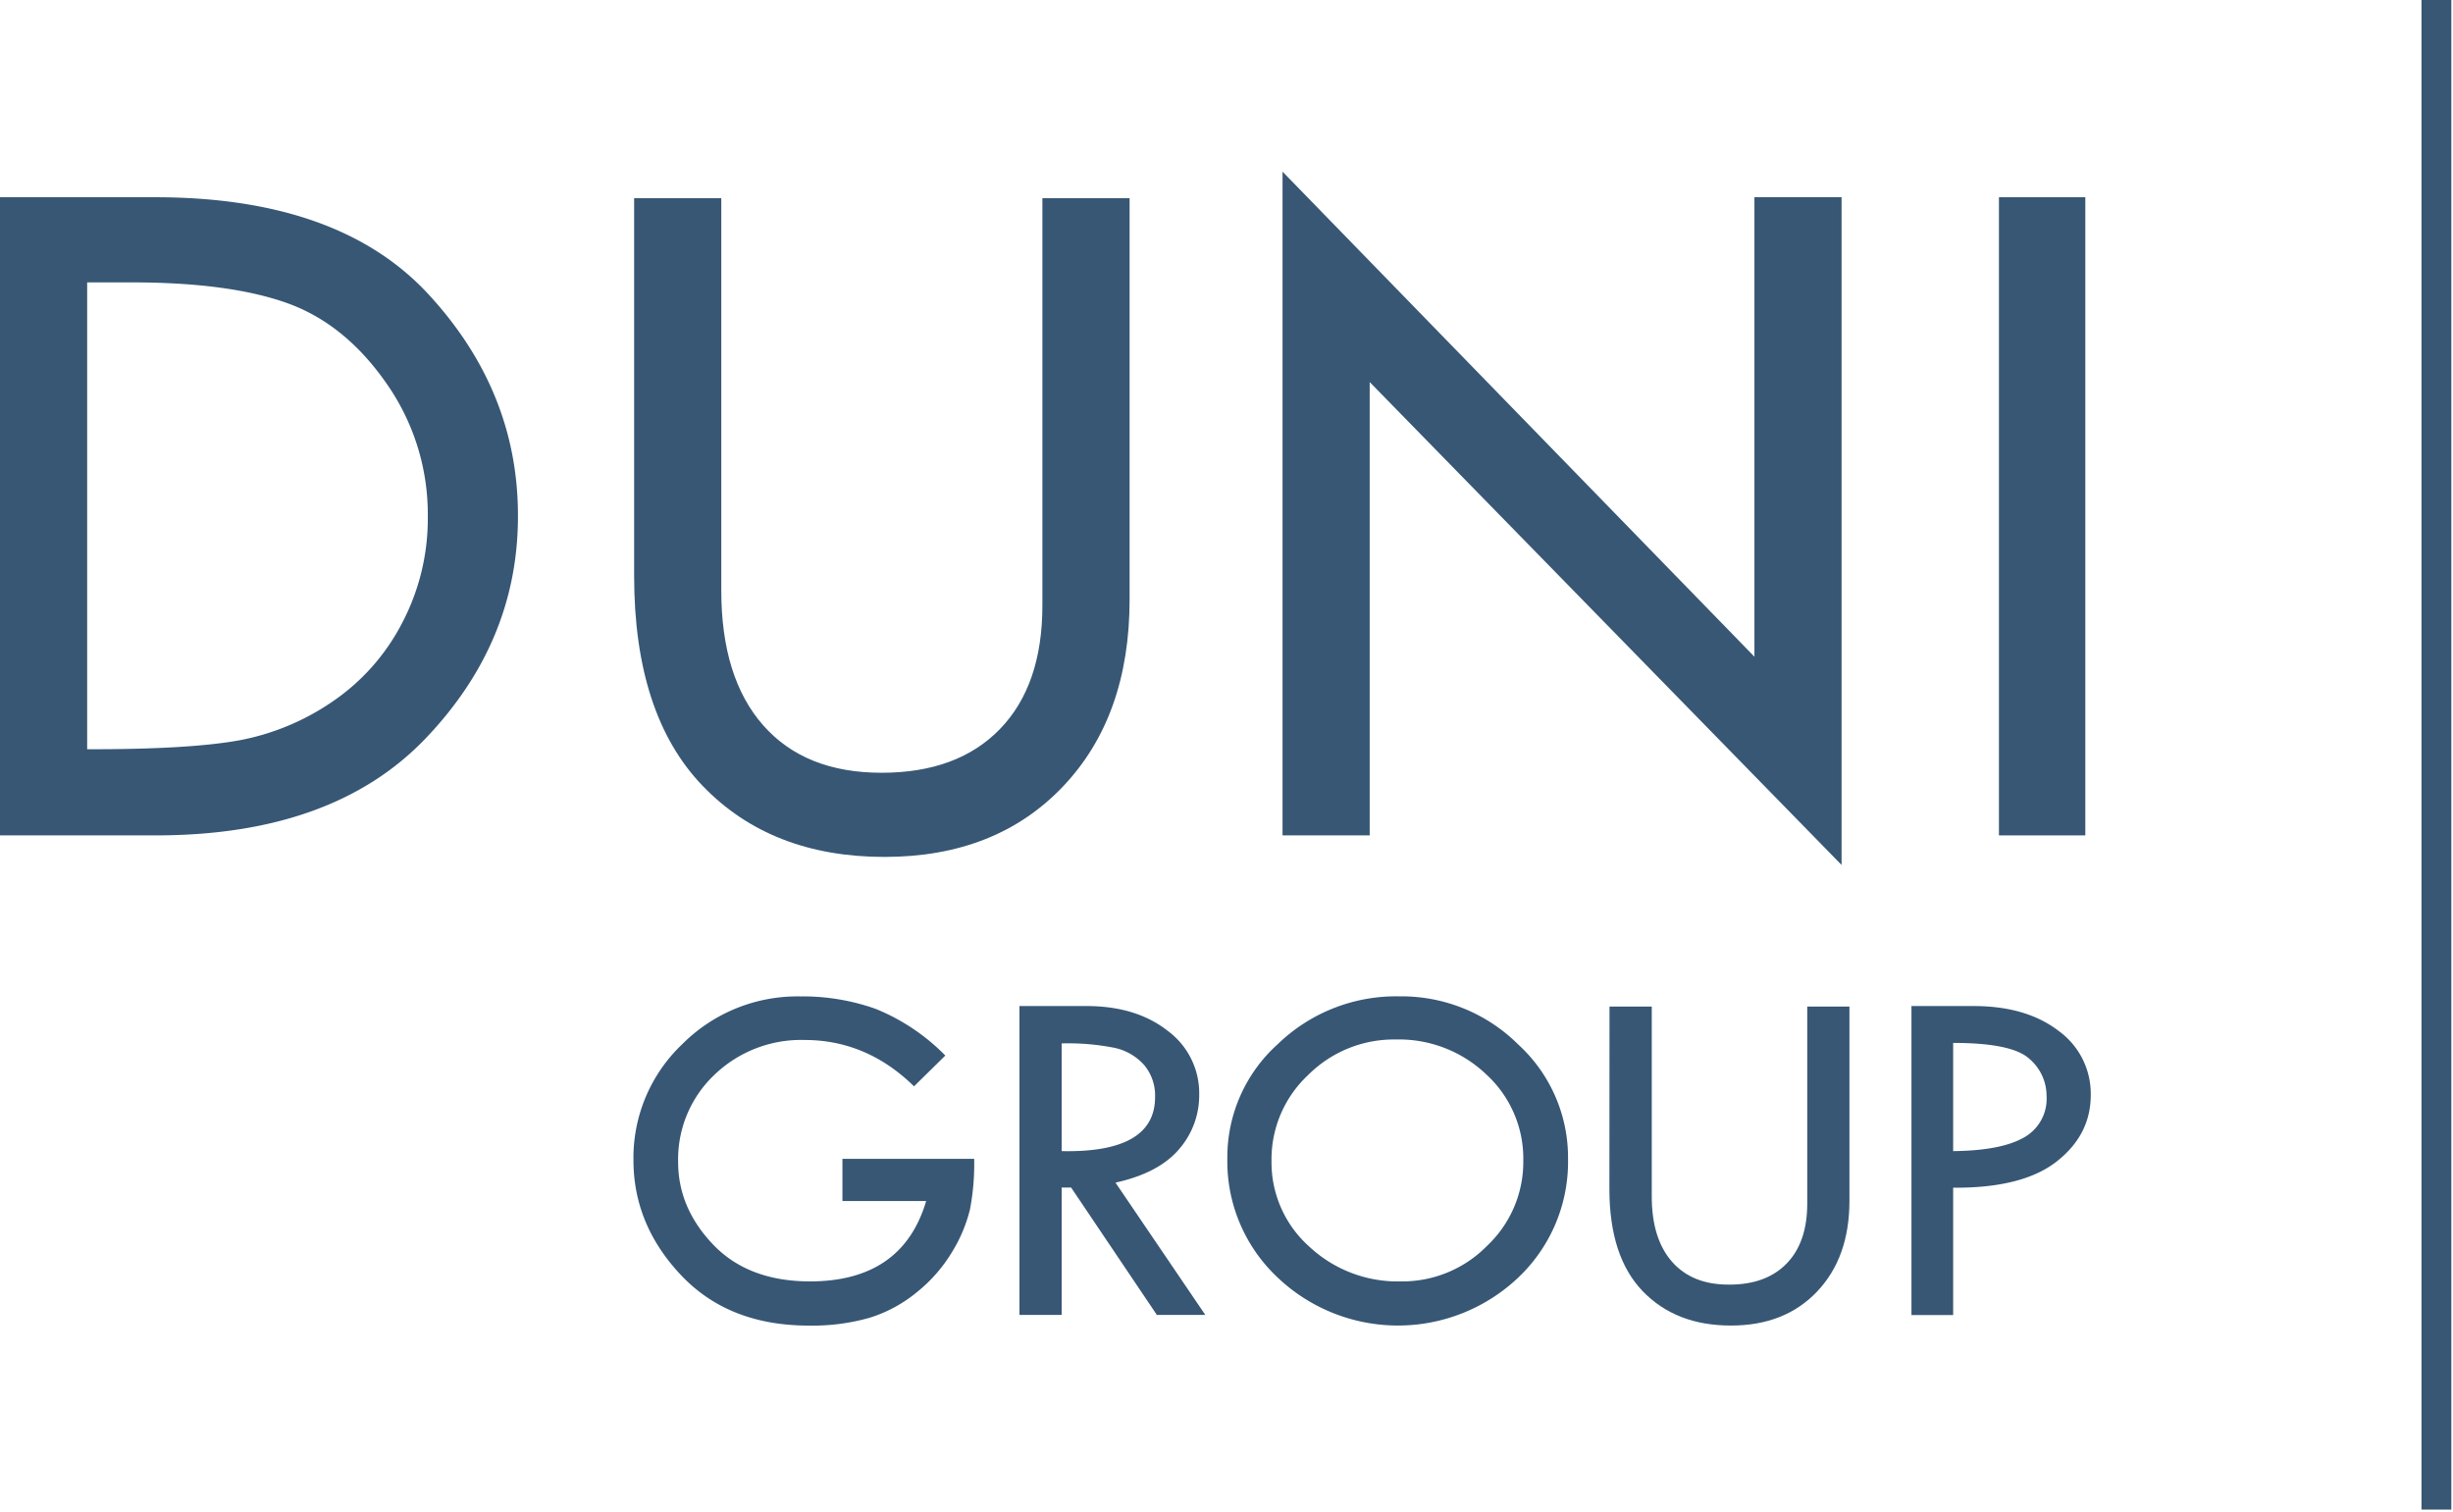
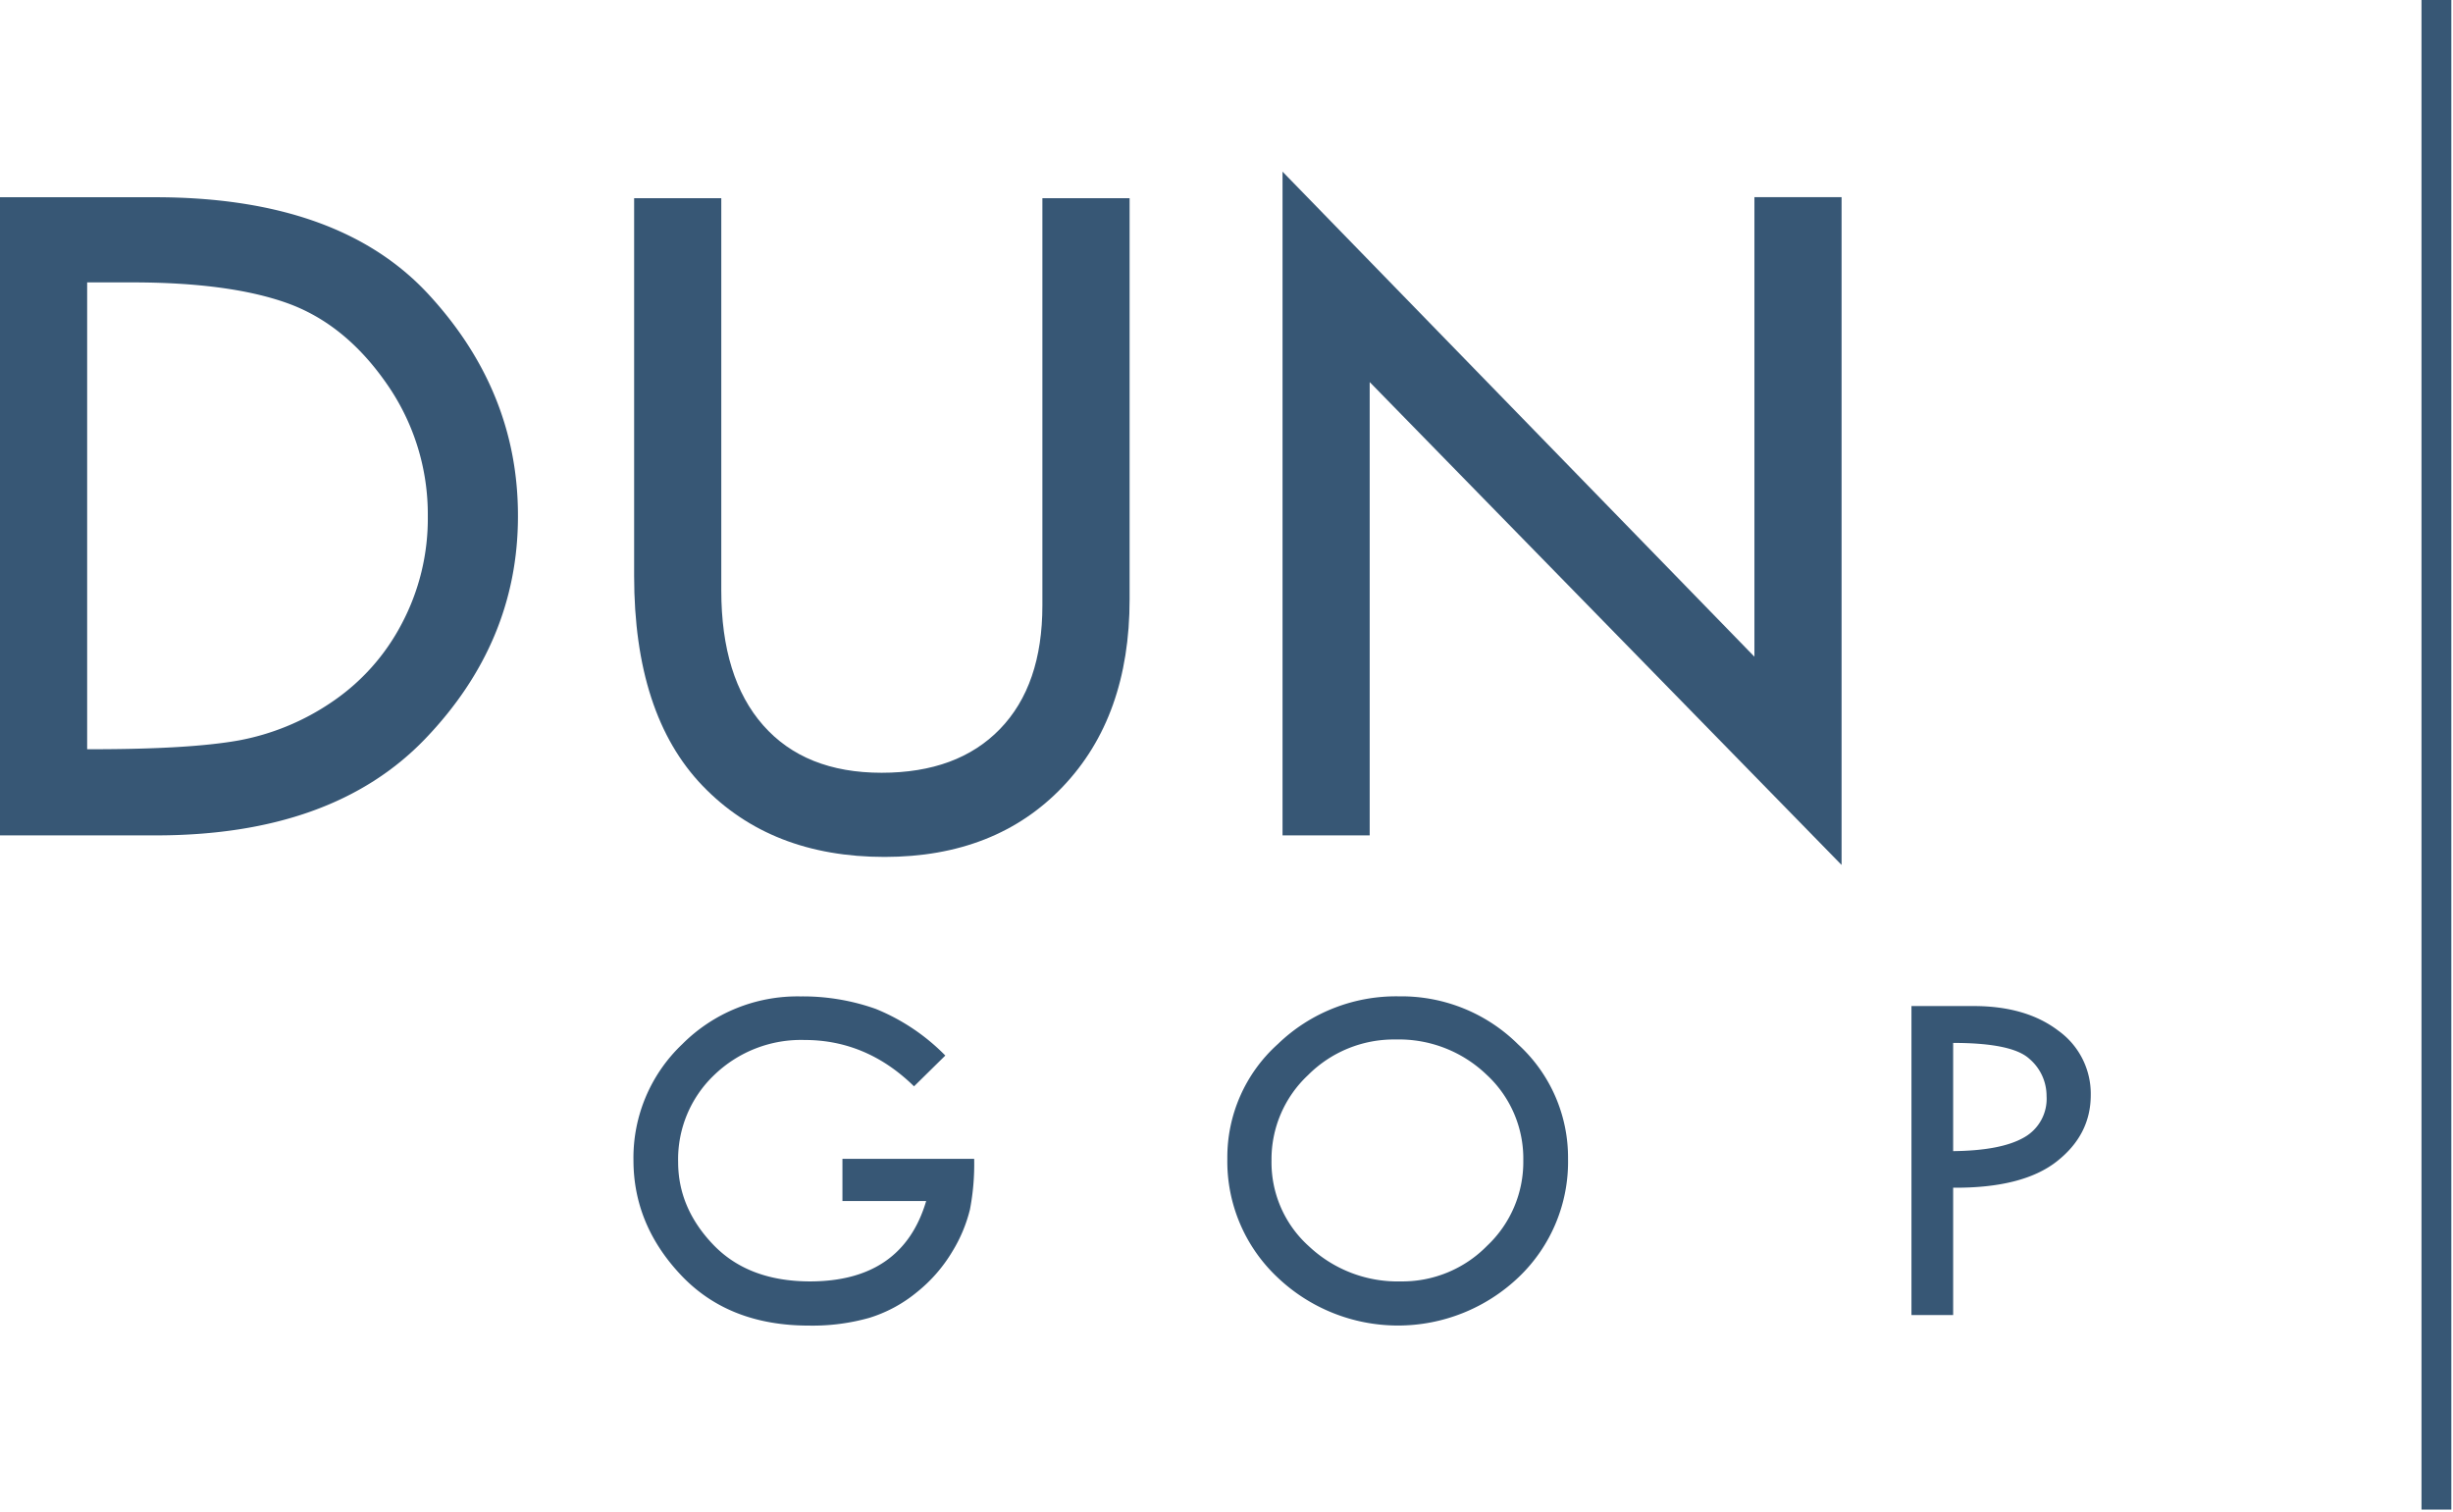
<svg xmlns="http://www.w3.org/2000/svg" id="Layer_1" data-name="Layer 1" viewBox="0 0 443 273">
  <defs>
    <style>.cls-1{fill:#375775;}</style>
  </defs>
  <title>duni_group_logo</title>
  <rect class="cls-1" x="437.31" y="-0.24" width="5.39" height="272.87" />
  <path class="cls-1" d="M0,35.62H28q33.21,0,49.4,17.55T93.54,93.24q0,22.71-16.73,40.17T28.13,150.87H0ZM15.74,51v84.31h.91q17.54,0,26.41-1.58a44.07,44.07,0,0,0,16.83-6.92,38.6,38.6,0,0,0,12.66-14.16,40.55,40.55,0,0,0,4.71-19.41,41.14,41.14,0,0,0-7.51-24.06q-7.52-10.77-18-14.48T23.7,51Z" />
  <path class="cls-1" d="M114.52,35.8h15.74v70.83q0,15.75,7.55,24.34t21.4,8.59q13.74,0,21.39-7.91t7.65-22.3V35.8H204v72.46q0,21.17-12.08,33.83t-32.16,12.67q-20.53,0-32.88-12.85T114.52,104Z" />
  <path class="cls-1" d="M231.62,31l85.22,87.6v-83h15.74V156.21L247.36,69v81.87H231.62Z" />
-   <path class="cls-1" d="M361,35.62H376.6V150.87H361Z" />
  <path class="cls-1" d="M170.72,190.63l-5.65,5.56q-8.55-8.37-19.76-8.37A22.56,22.56,0,0,0,129,194.13a21,21,0,0,0-6.53,15.75q0,8.28,6.33,14.9t17.46,6.64q16.7,0,21-14.51H152.14v-7.62h23.79a43.5,43.5,0,0,1-.76,9.14A26.69,26.69,0,0,1,172,226a27.34,27.34,0,0,1-6.42,7.37A25.18,25.18,0,0,1,157,238a37.7,37.7,0,0,1-10.93,1.4q-14.46,0-23.06-9.09t-8.61-20.77a28.28,28.28,0,0,1,8.8-20.95,29.36,29.36,0,0,1,21.34-8.64,39.36,39.36,0,0,1,13.6,2.25A37.23,37.23,0,0,1,170.72,190.63Z" />
-   <path class="cls-1" d="M184.11,181.69H196.2q9,0,14.7,4.49a14,14,0,0,1,5.67,11.5,14.8,14.8,0,0,1-3.67,9.9q-3.68,4.29-11.45,6l16.22,23.89h-8.75l-15.48-23h-1.71v23h-7.62Zm7.62,6.75v19.45q16.88.35,16.87-9.77a8.54,8.54,0,0,0-2-5.81,10,10,0,0,0-5.26-3.06A43,43,0,0,0,191.73,188.44Z" />
  <path class="cls-1" d="M221.65,209.27a27.49,27.49,0,0,1,9.12-20.71,30.71,30.71,0,0,1,21.9-8.62,29.89,29.89,0,0,1,21.51,8.69,27.67,27.67,0,0,1,9,20.64,28.79,28.79,0,0,1-8.92,21.39,31.57,31.57,0,0,1-43.66-.07A28.77,28.77,0,0,1,221.65,209.27Zm53.45.35a20.62,20.62,0,0,0-6.66-15.56,22.87,22.87,0,0,0-16.38-6.33,21.89,21.89,0,0,0-15.84,6.44,20.8,20.8,0,0,0-6.59,15.45,20.34,20.34,0,0,0,6.77,15.47A23.37,23.37,0,0,0,253,231.42,21.42,21.42,0,0,0,268.55,225,20.79,20.79,0,0,0,275.1,209.62Z" />
-   <path class="cls-1" d="M290.67,181.78h7.63v34.3q0,7.62,3.66,11.79T312.32,232q6.66,0,10.36-3.83t3.7-10.8V181.78H334v35.09q0,10.24-5.85,16.39t-15.58,6.13q-9.94,0-15.92-6.22t-6-18.36Z" />
  <path class="cls-1" d="M345.2,181.69h11.21q9.51,0,15.34,4.47a14,14,0,0,1,5.83,11.61q0,7.18-6.16,12t-18.69,4.73v23H345.2Zm7.53,6.66v19.54q8.59-.09,12.73-2.43a8,8,0,0,0,4.14-7.52,8.8,8.8,0,0,0-3.13-6.74Q363.34,188.35,352.73,188.35Z" />
</svg>